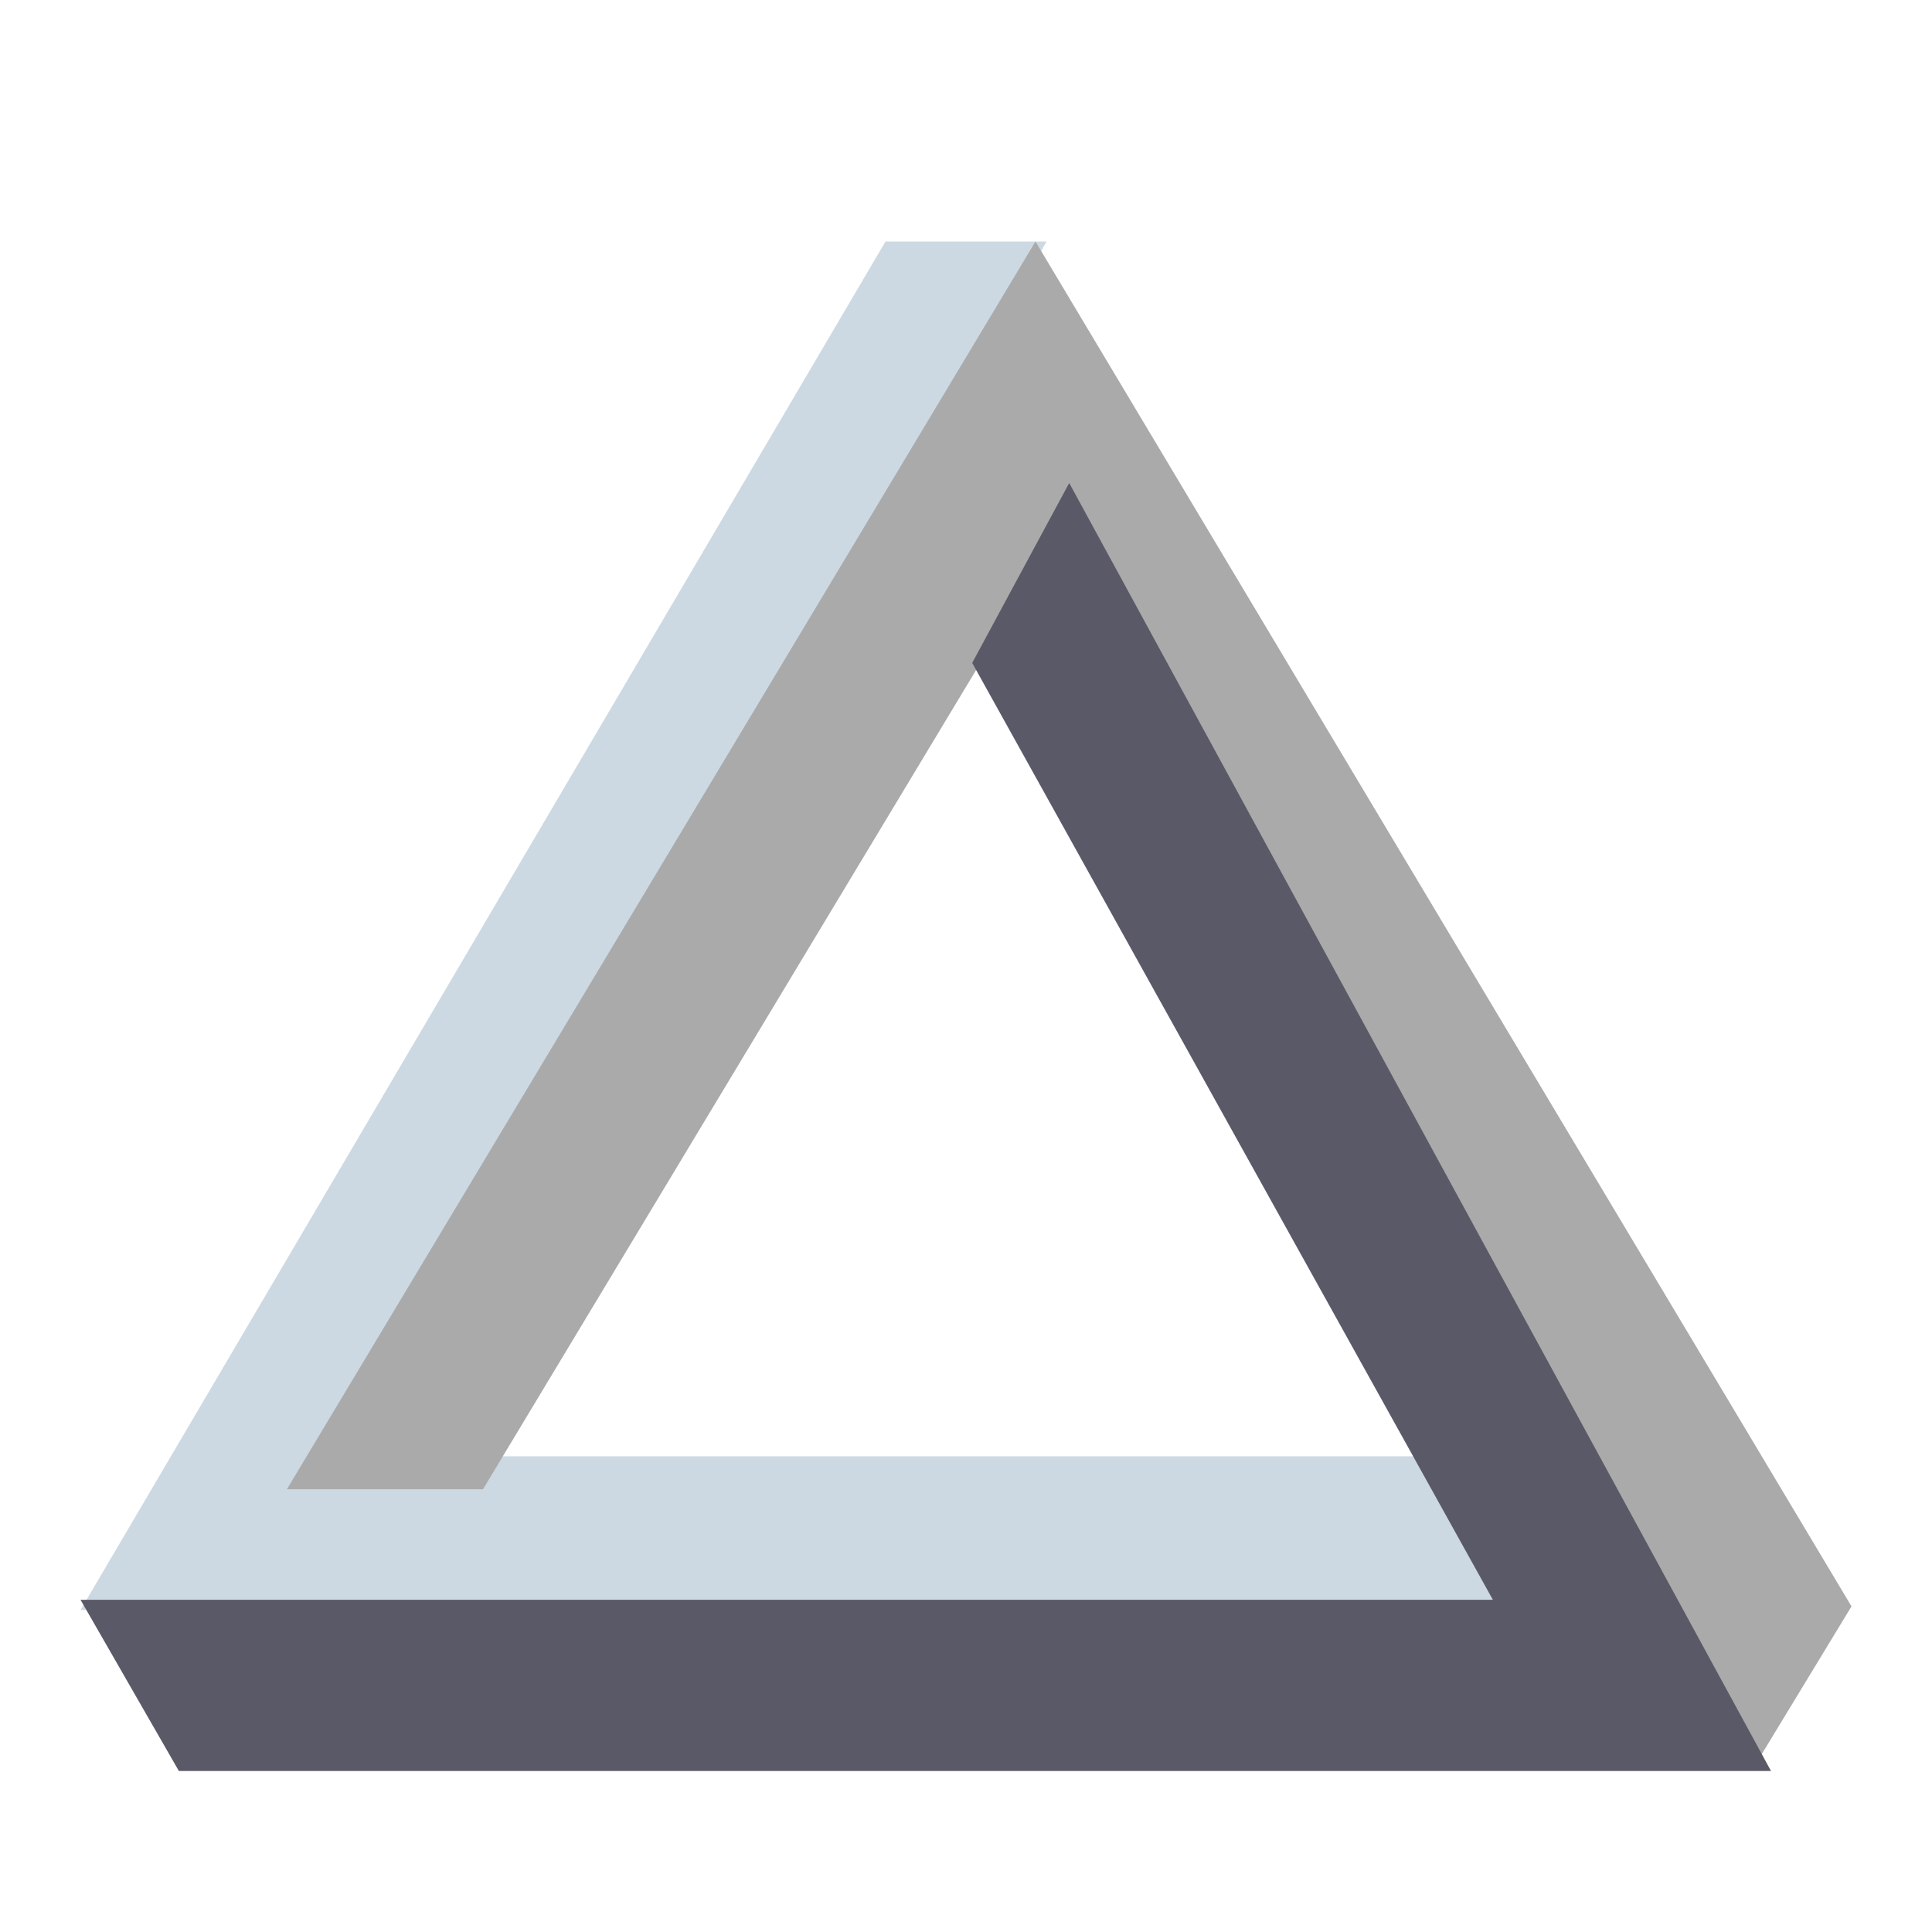
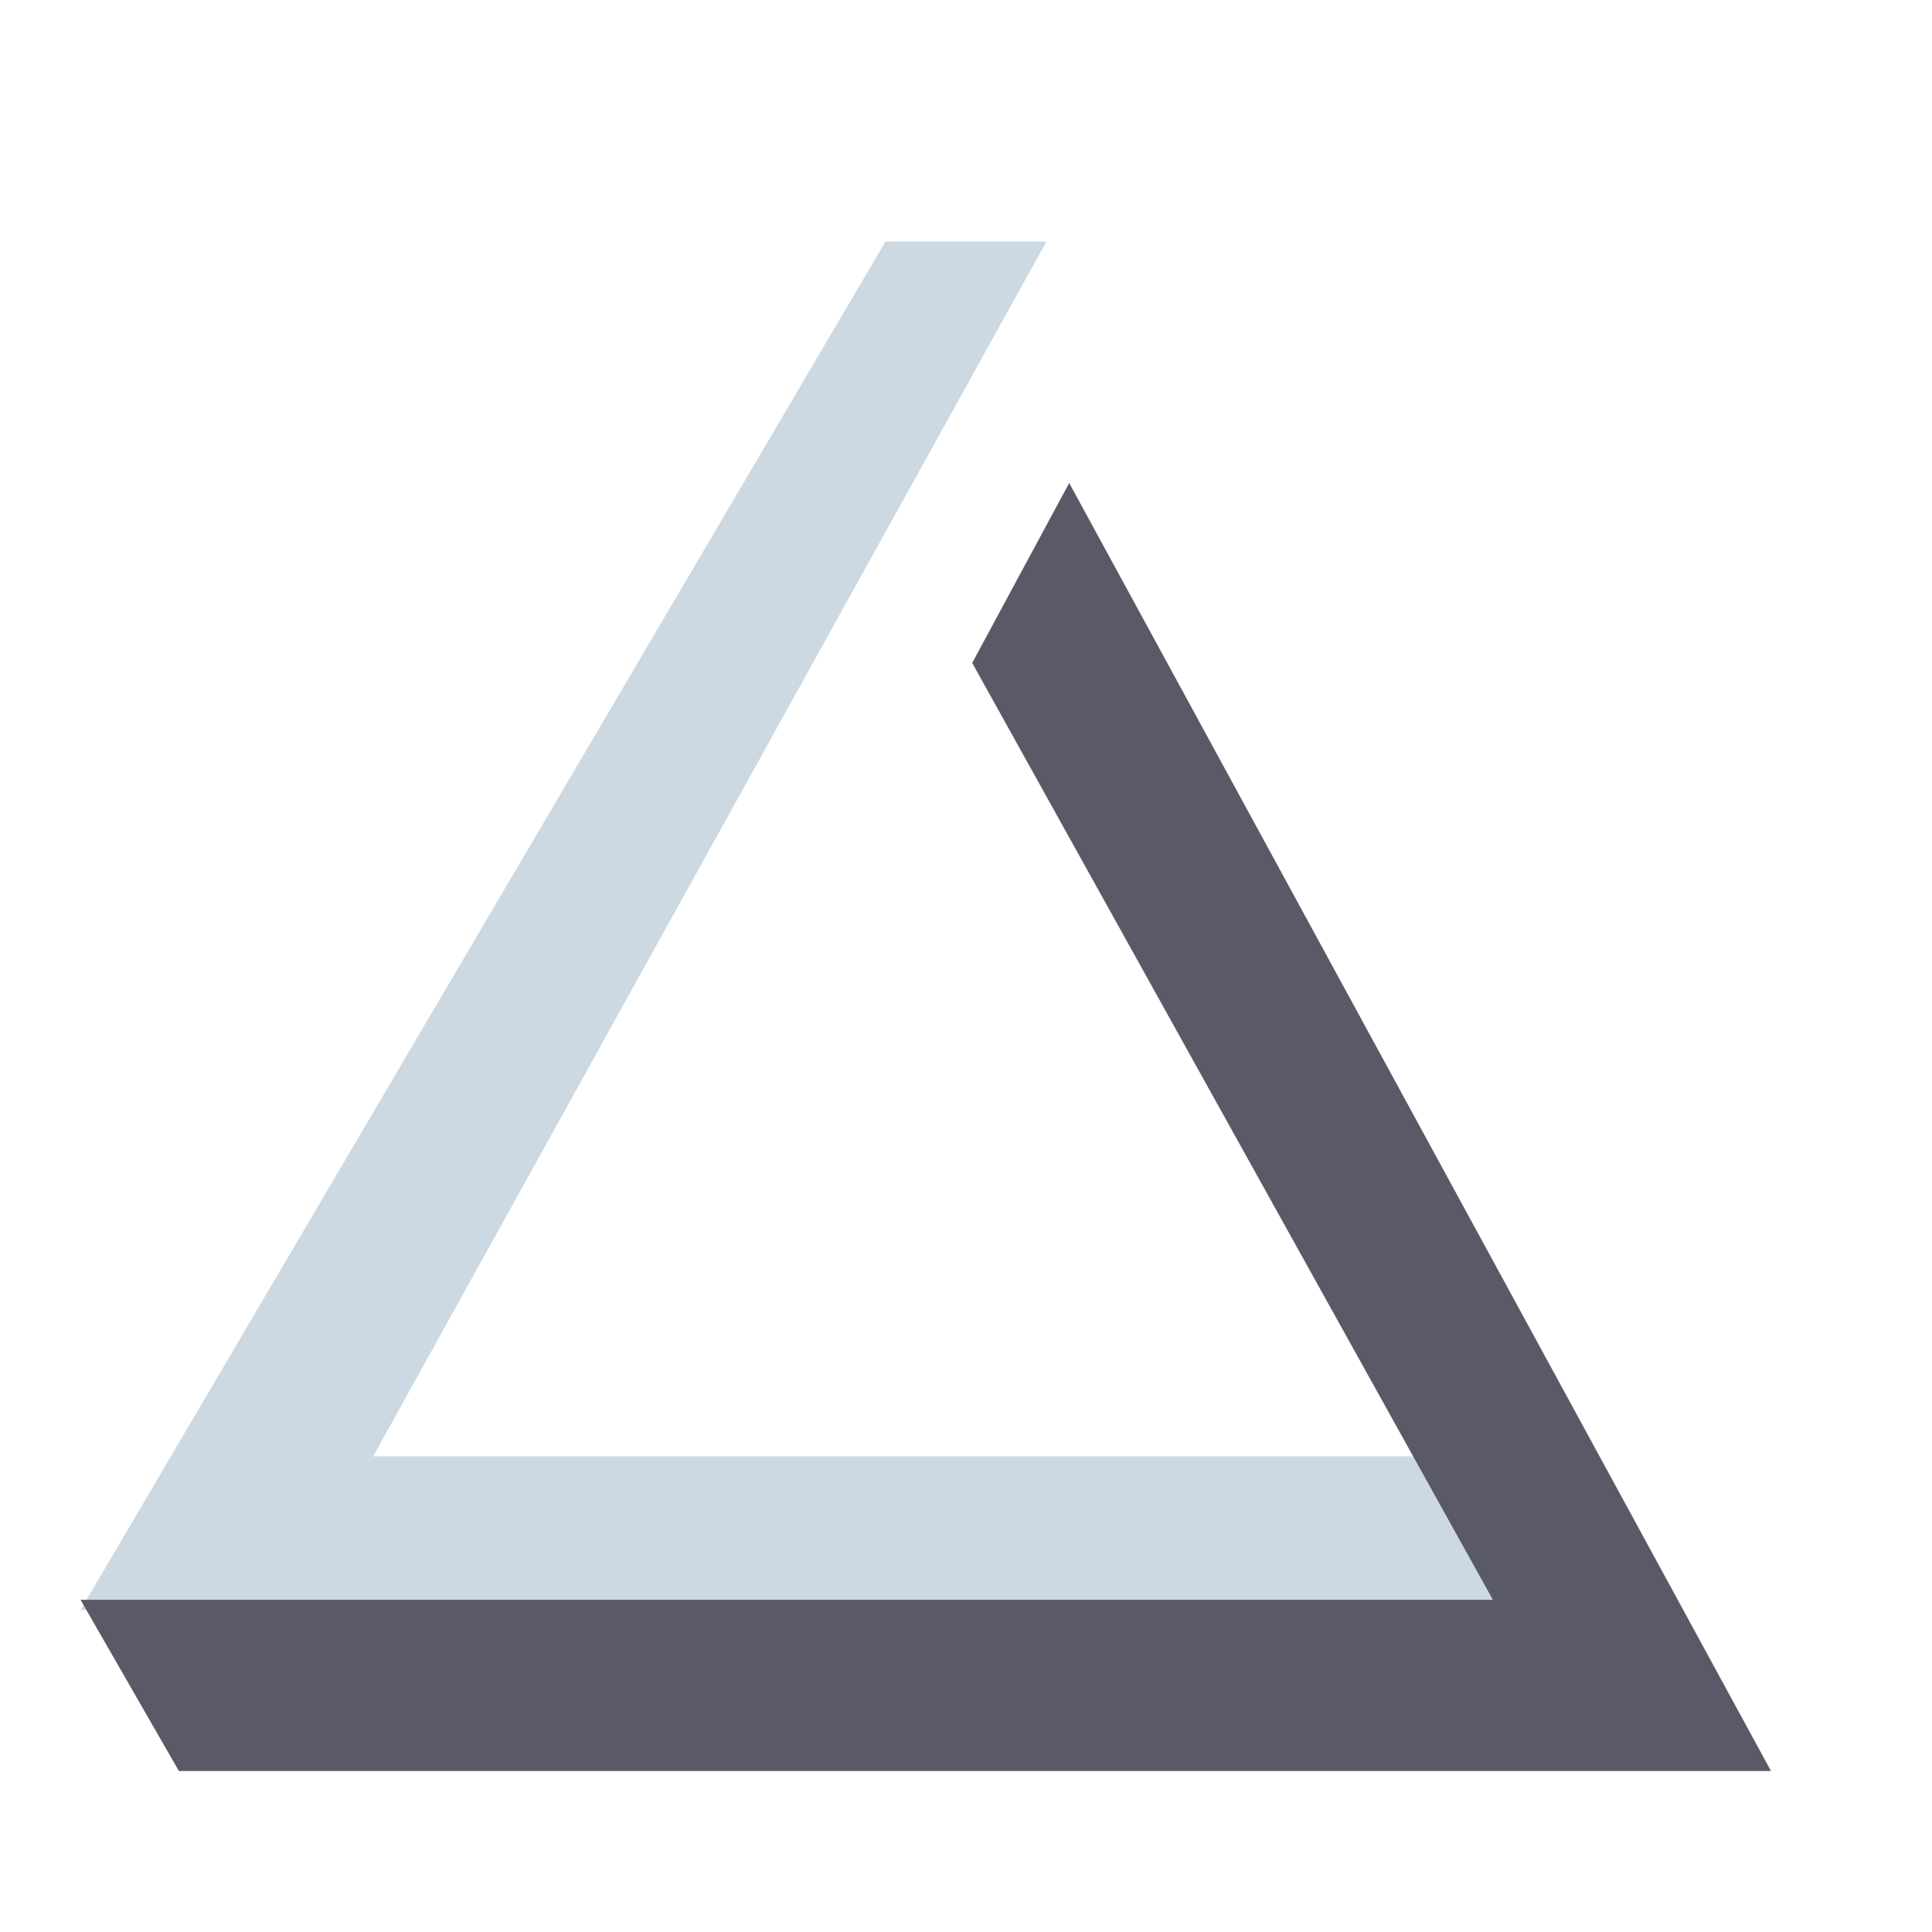
<svg xmlns="http://www.w3.org/2000/svg" width="24" height="24" viewBox="0 0 24 24" fill="none">
  <path fill-rule="evenodd" clip-rule="evenodd" d="M13 3H11L1 20H18.948H19L17.713 18.091H4.636L13 3Z" fill="#CCD9E2" />
-   <path fill-rule="evenodd" clip-rule="evenodd" d="M21.758 22L23 19.955L12.863 3L3.564 18.5H6L12.898 7.04L21.758 22Z" fill="#AAAAAA" />
  <path fill-rule="evenodd" clip-rule="evenodd" d="M1 19.873L2.222 22H22L13.282 6L12.077 8.235L18.545 19.873H1Z" fill="#5A5967" />
</svg>